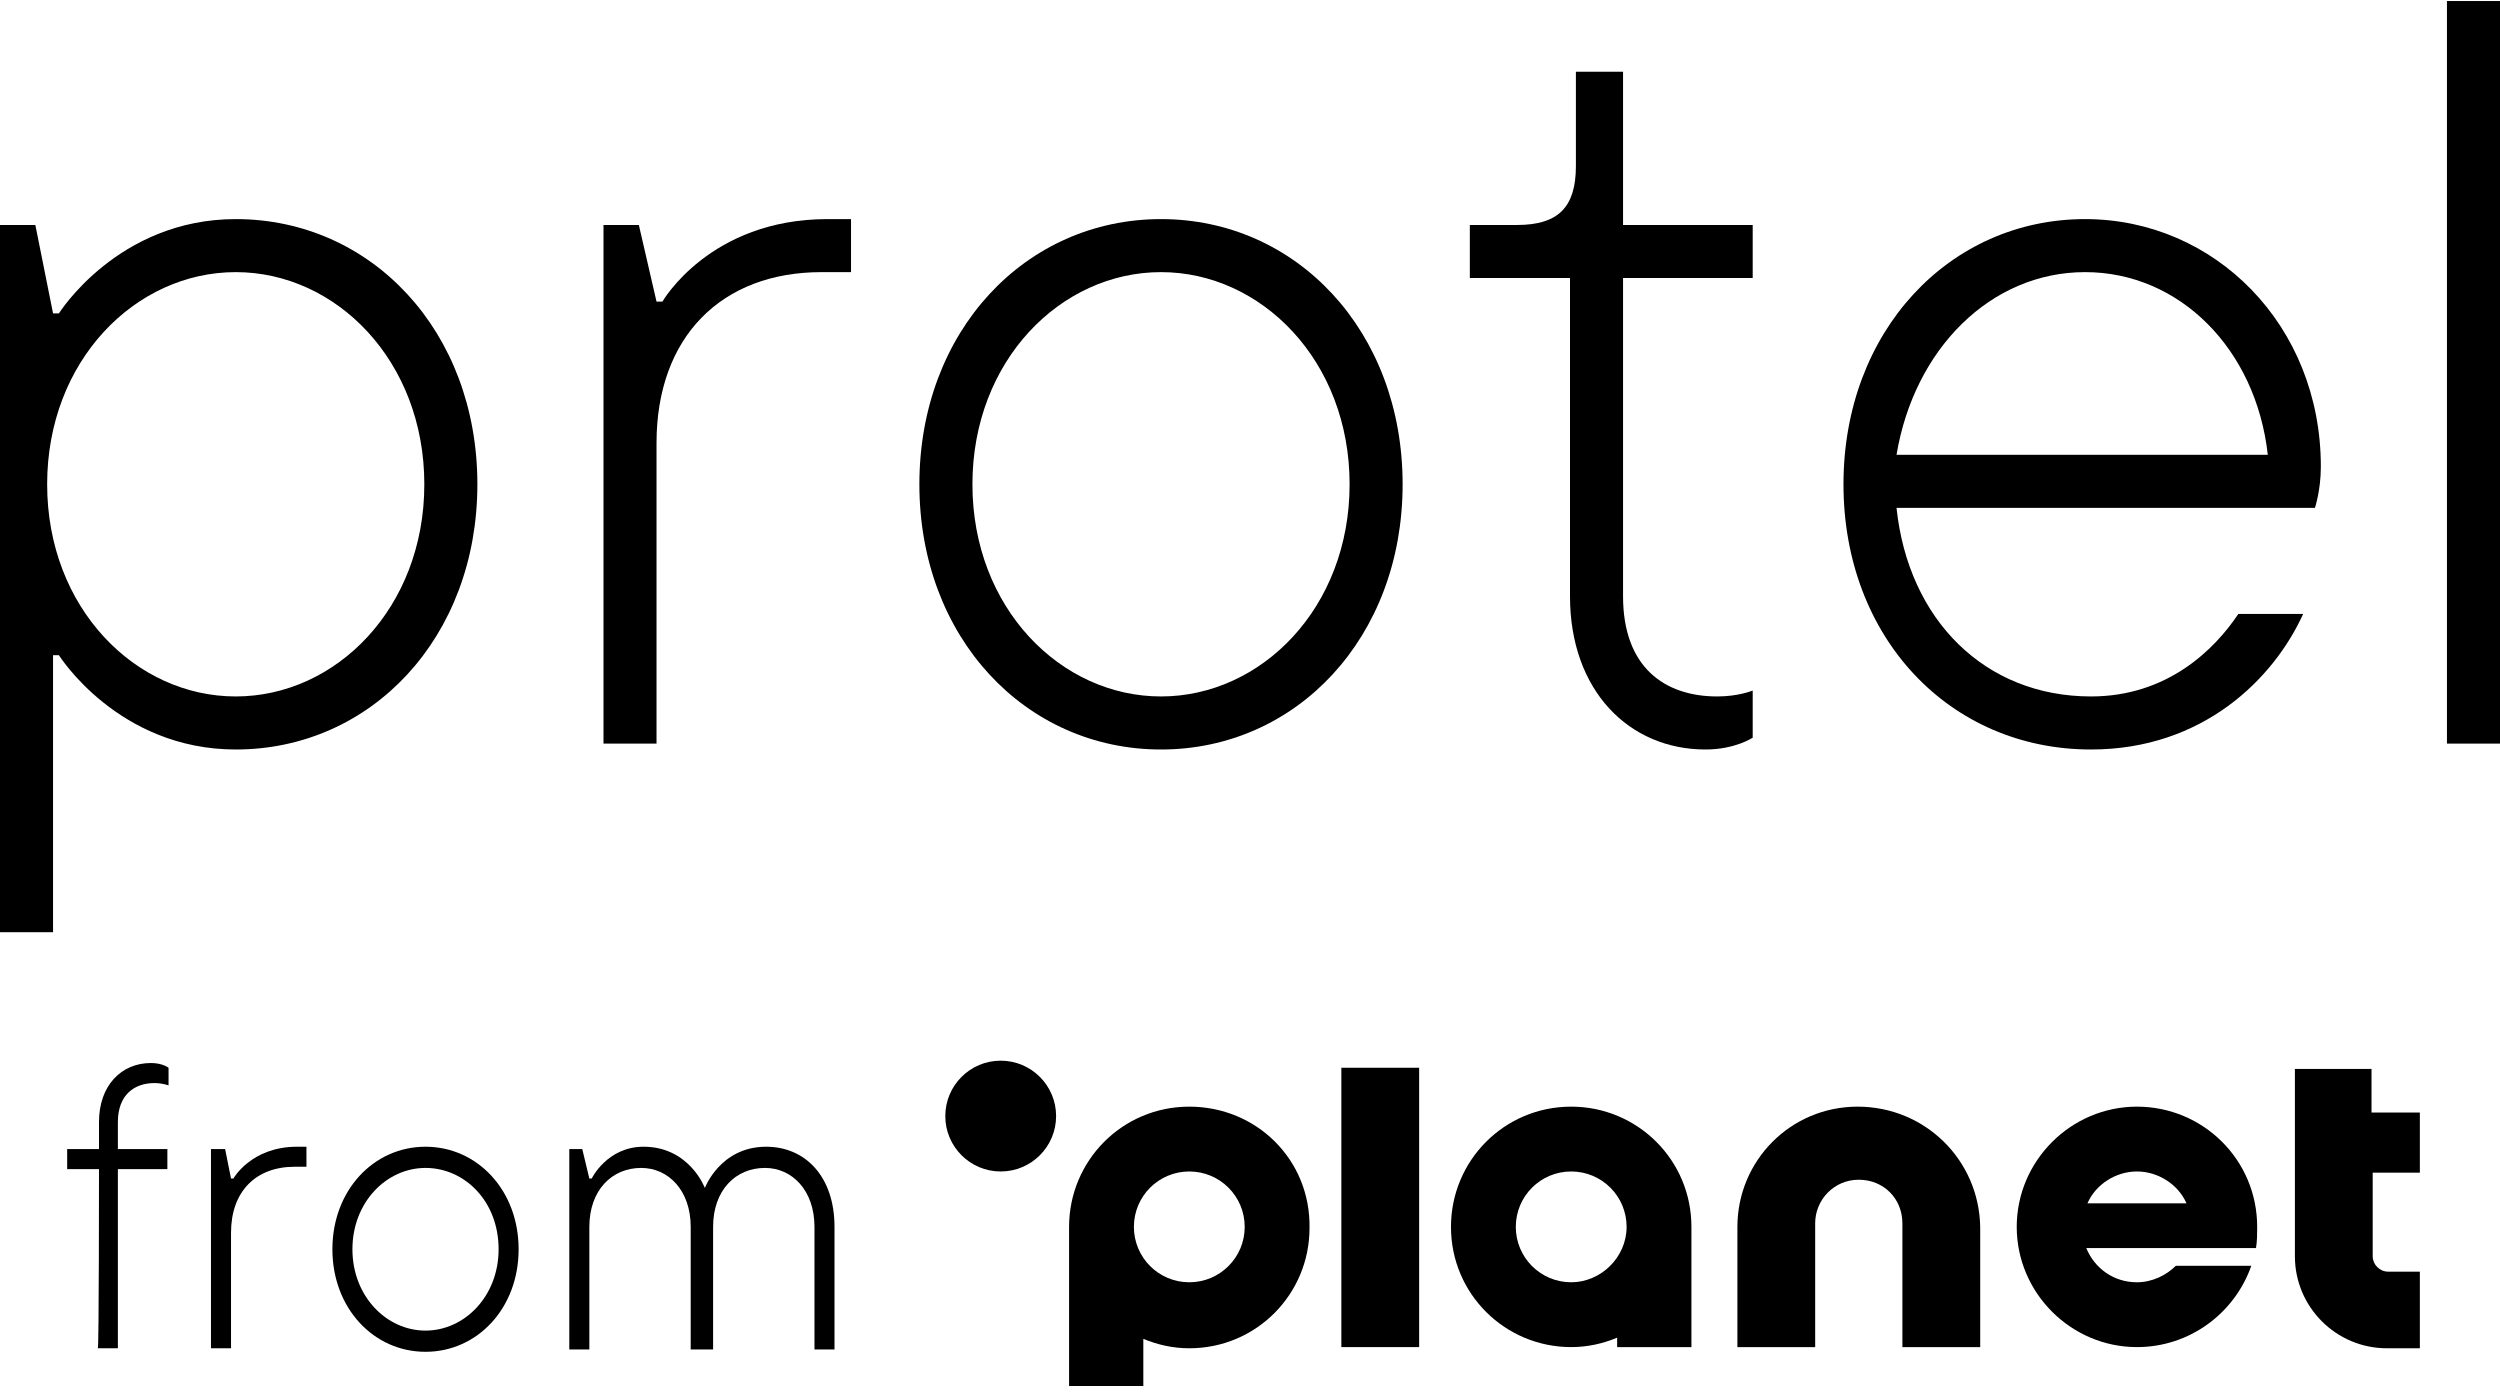
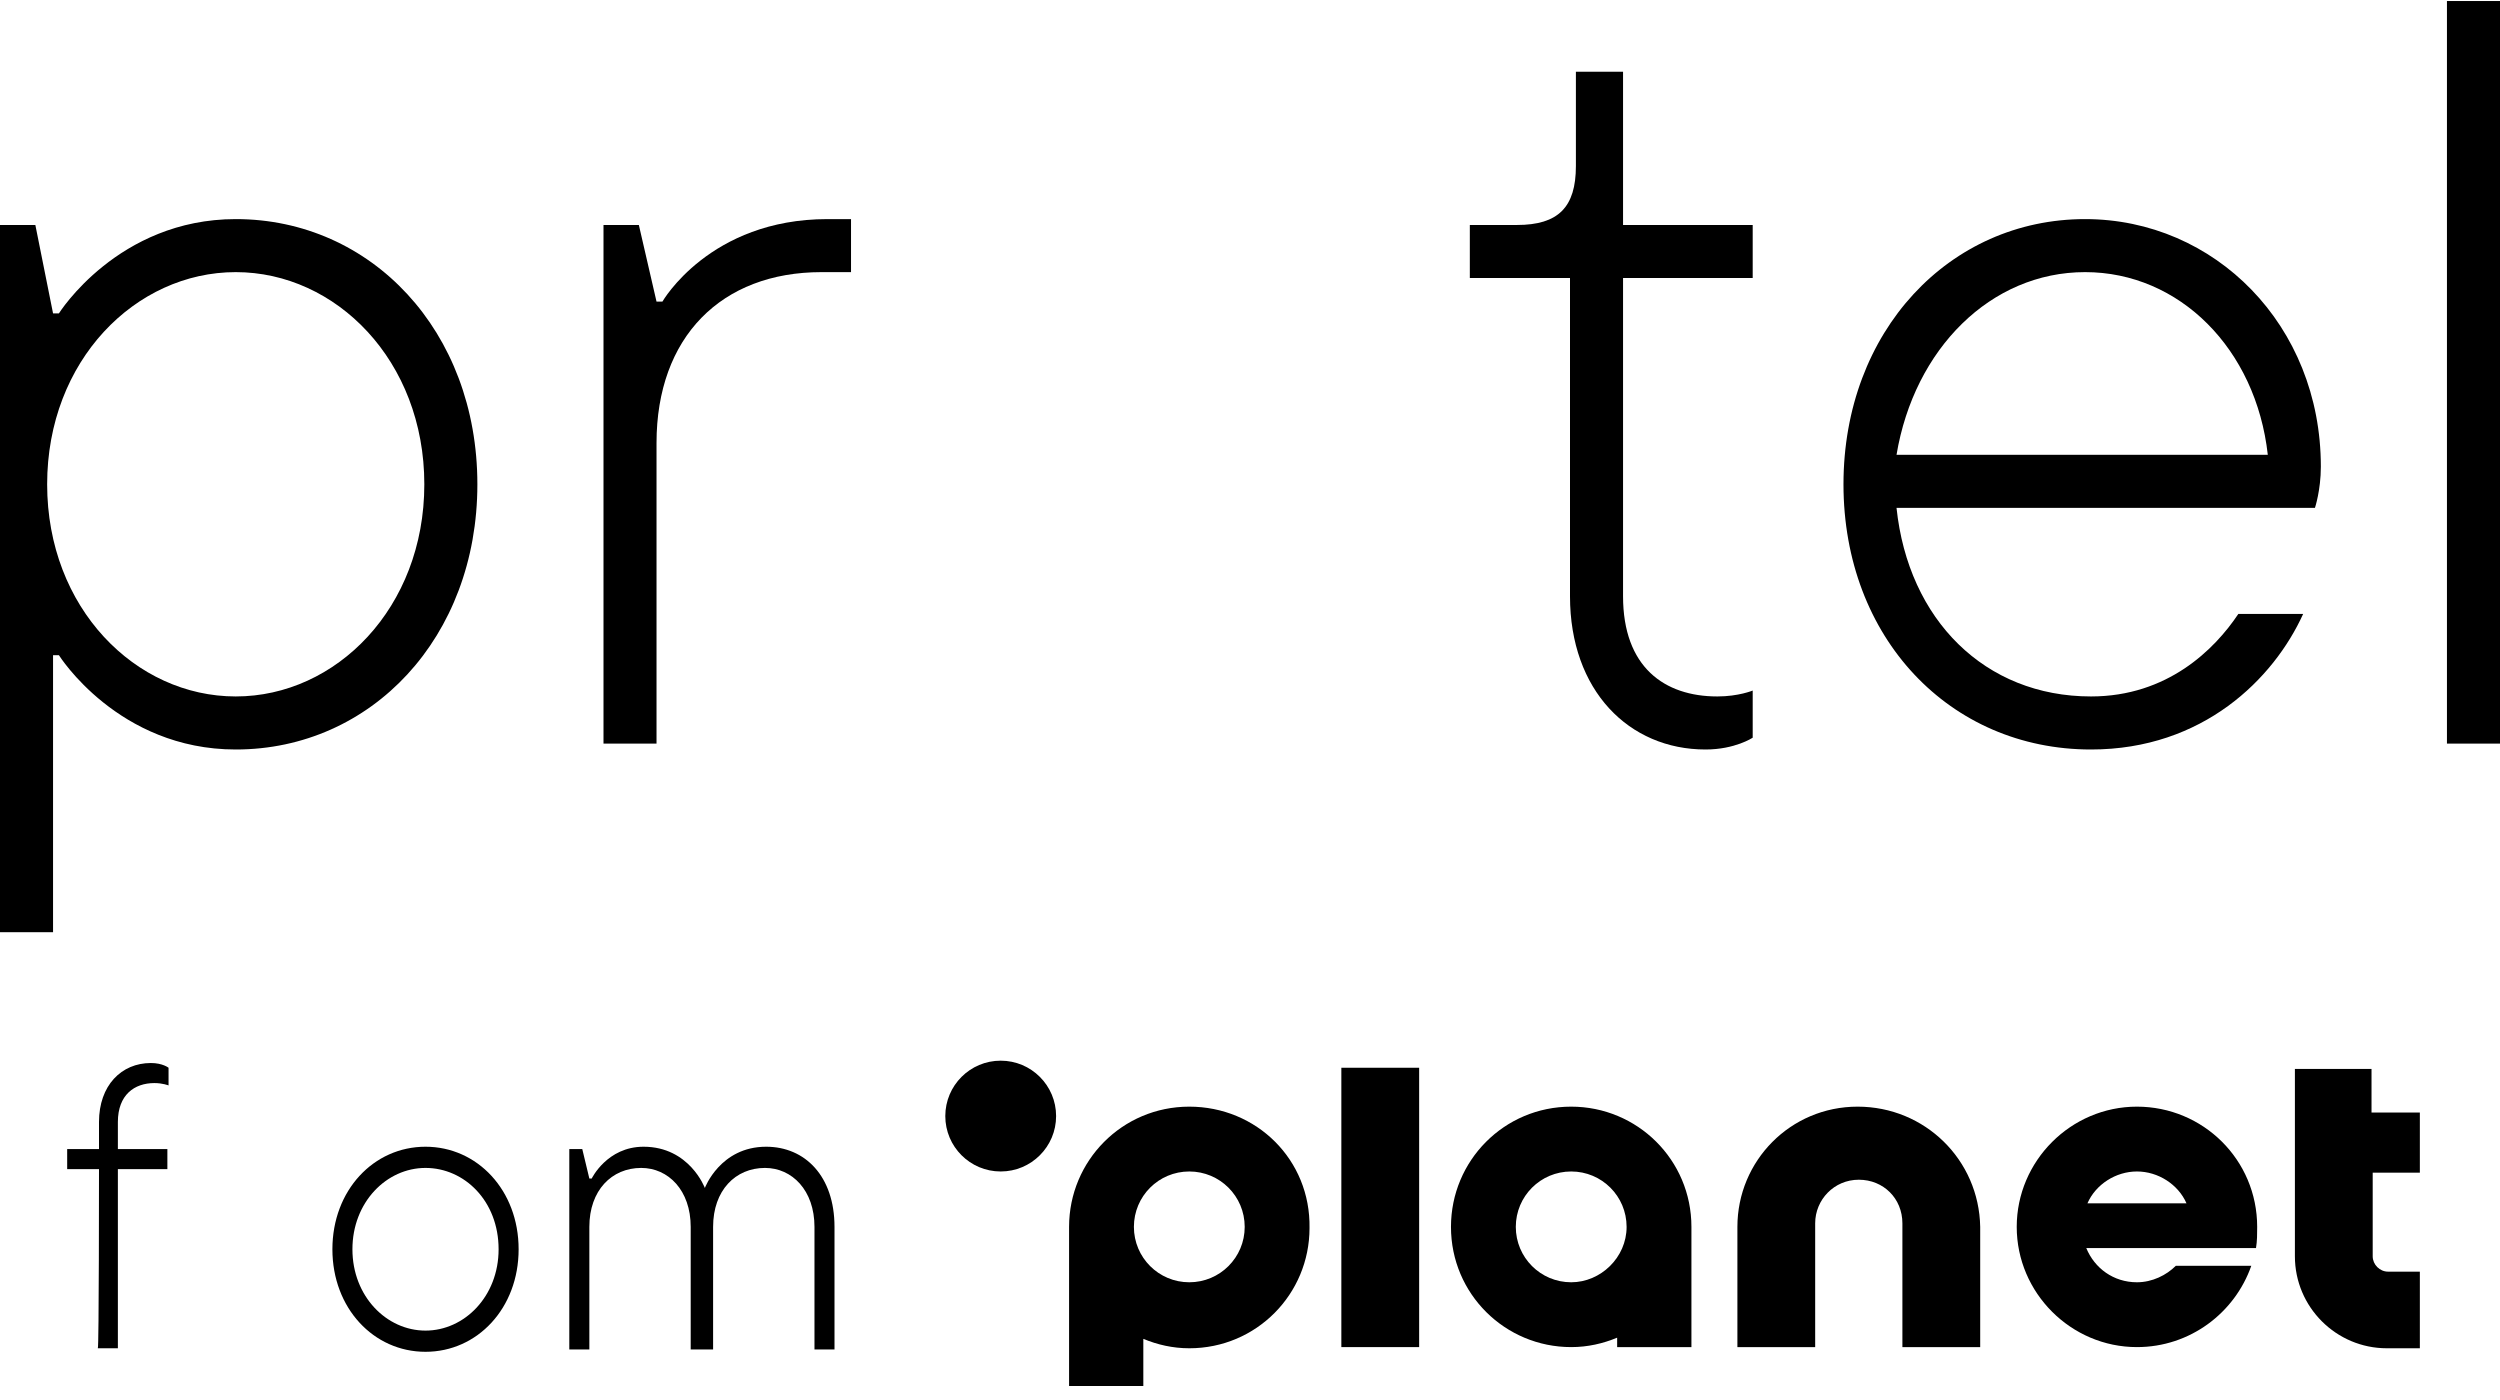
<svg xmlns="http://www.w3.org/2000/svg" width="100" height="56" viewBox="0 0 100 56" fill="none">
  <path d="M0 8.999H1.414L2.122 12.535H2.357C2.357 12.535 4.715 8.764 9.43 8.764C14.851 8.764 19.095 13.242 19.095 19.372C19.095 25.501 14.851 29.98 9.43 29.98C4.715 29.98 2.357 26.208 2.357 26.208H2.122V37.288H0V8.999ZM16.973 19.372C16.973 14.421 13.437 10.885 9.43 10.885C5.422 10.885 1.886 14.421 1.886 19.372C1.886 24.322 5.422 27.858 9.43 27.858C13.437 27.858 16.973 24.322 16.973 19.372Z" fill="black" />
  <path d="M24.14 8.999H25.554L26.261 12.064H26.497C26.497 12.064 28.383 8.764 33.098 8.764H34.041V10.885C34.088 10.885 32.862 10.885 32.862 10.885C28.854 10.885 26.261 13.478 26.261 17.722V29.744H24.14V8.999Z" fill="black" />
-   <path d="M36.775 19.372C36.775 13.242 41.018 8.764 46.44 8.764C51.862 8.764 56.105 13.242 56.105 19.372C56.105 25.501 51.862 29.98 46.44 29.98C41.018 29.98 36.775 25.501 36.775 19.372ZM53.984 19.372C53.984 14.421 50.448 10.885 46.44 10.885C42.433 10.885 38.897 14.421 38.897 19.372C38.897 24.322 42.433 27.858 46.44 27.858C50.448 27.858 53.984 24.322 53.984 19.372Z" fill="black" />
  <path d="M62.8 23.851V11.121H58.793V8.999H60.679C62.329 8.999 63.036 8.292 63.036 6.642V2.87H64.922V8.999H70.108V11.121H64.922V23.851C64.922 26.68 66.572 27.858 68.694 27.858C69.543 27.858 70.108 27.622 70.108 27.622V29.508C70.108 29.508 69.401 29.98 68.222 29.98C65.158 29.98 62.8 27.622 62.8 23.851Z" fill="black" />
  <path d="M73.739 19.372C73.739 13.242 77.982 8.764 83.404 8.764C88.59 8.764 92.834 13.007 92.834 18.665C92.834 19.608 92.598 20.315 92.598 20.315H75.861C76.332 24.794 79.397 27.858 83.64 27.858C86.704 27.858 88.59 25.972 89.533 24.558H92.126C90.948 27.151 88.119 29.98 83.64 29.98C77.982 29.98 73.739 25.501 73.739 19.372ZM90.712 18.193C90.24 13.95 87.176 10.885 83.404 10.885C79.632 10.885 76.568 13.95 75.861 18.193H90.712Z" fill="black" />
  <path d="M97.878 0.041H100V29.744H97.878V0.041Z" fill="black" />
  <path d="M3.96 46.764H2.687V45.963H3.96V44.879C3.96 43.417 4.856 42.521 6.035 42.521C6.506 42.521 6.742 42.71 6.742 42.71V43.417C6.742 43.417 6.506 43.323 6.176 43.323C5.375 43.323 4.715 43.794 4.715 44.879V45.963H6.695V46.764H4.715V53.931H3.913C3.96 53.978 3.96 46.764 3.96 46.764Z" fill="black" />
-   <path d="M8.439 45.963H9.005L9.241 47.142H9.335C9.335 47.142 10.043 45.869 11.881 45.869H12.258V46.67H11.787C10.231 46.67 9.241 47.66 9.241 49.31V53.931H8.439C8.439 53.978 8.439 45.963 8.439 45.963Z" fill="black" />
  <path d="M13.296 49.971C13.296 47.613 14.946 45.869 17.02 45.869C19.095 45.869 20.745 47.613 20.745 49.971C20.745 52.328 19.095 54.072 17.02 54.072C14.946 54.072 13.296 52.328 13.296 49.971ZM19.944 49.971C19.944 48.038 18.576 46.717 17.02 46.717C15.464 46.717 14.097 48.085 14.097 49.971C14.097 51.856 15.464 53.224 17.02 53.224C18.576 53.224 19.944 51.856 19.944 49.971Z" fill="black" />
  <path d="M22.725 45.963H23.291L23.574 47.142H23.668C23.668 47.142 24.281 45.869 25.742 45.869C27.581 45.869 28.194 47.519 28.194 47.519C28.194 47.519 28.807 45.869 30.646 45.869C32.202 45.869 33.38 47.047 33.38 49.075V53.978H32.579V49.075C32.579 47.613 31.683 46.717 30.599 46.717C29.42 46.717 28.524 47.613 28.524 49.075V53.978H27.628V49.075C27.628 47.613 26.733 46.717 25.648 46.717C24.47 46.717 23.574 47.613 23.574 49.075V53.978H22.772V45.963H22.725Z" fill="black" />
  <path d="M56.766 42.71H53.654V53.884H56.766V42.71Z" fill="black" />
  <path d="M85.478 44.266C82.838 44.266 80.669 46.434 80.669 49.075C80.669 51.715 82.838 53.884 85.478 53.884C87.6 53.884 89.392 52.517 90.052 50.631H87.034C86.657 51.008 86.091 51.291 85.478 51.291C84.535 51.291 83.781 50.725 83.451 49.923H87.506H90.24C90.287 49.641 90.287 49.358 90.287 49.075C90.287 46.387 88.119 44.266 85.478 44.266ZM83.498 48.132C83.828 47.377 84.63 46.859 85.478 46.859C86.327 46.859 87.129 47.377 87.459 48.132H83.498Z" fill="black" />
  <path d="M96.794 46.906V44.501H94.861V42.757H91.796V50.253C91.796 52.281 93.446 53.931 95.474 53.931H96.794V50.866H95.521C95.191 50.866 94.908 50.584 94.908 50.253V46.906H96.794Z" fill="black" />
  <path d="M62.848 44.266C60.16 44.266 58.039 46.434 58.039 49.075C58.039 51.762 60.208 53.884 62.848 53.884C63.508 53.884 64.121 53.742 64.686 53.507V53.884H67.657V49.075C67.657 46.387 65.488 44.266 62.848 44.266ZM62.848 51.291C61.622 51.291 60.632 50.301 60.632 49.075C60.632 47.849 61.622 46.859 62.848 46.859C64.074 46.859 65.064 47.849 65.064 49.075C65.064 50.301 64.026 51.291 62.848 51.291Z" fill="black" />
  <path d="M47.572 44.266C44.885 44.266 42.763 46.434 42.763 49.075V55.44H45.733V53.554C46.299 53.789 46.912 53.931 47.572 53.931C50.259 53.931 52.381 51.762 52.381 49.122C52.428 46.387 50.259 44.266 47.572 44.266ZM47.572 51.291C46.346 51.291 45.356 50.301 45.356 49.075C45.356 47.849 46.346 46.859 47.572 46.859C48.798 46.859 49.788 47.849 49.788 49.075C49.788 50.301 48.798 51.291 47.572 51.291Z" fill="black" />
  <path d="M74.305 44.266C71.617 44.266 69.496 46.434 69.496 49.075V53.884H72.607V48.933C72.607 47.99 73.362 47.189 74.352 47.189C75.342 47.189 76.096 47.943 76.096 48.933V53.884H79.208V49.075C79.161 46.387 76.992 44.266 74.305 44.266Z" fill="black" />
  <path d="M40.028 46.859C41.252 46.859 42.244 45.867 42.244 44.643C42.244 43.419 41.252 42.427 40.028 42.427C38.804 42.427 37.812 43.419 37.812 44.643C37.812 45.867 38.804 46.859 40.028 46.859Z" fill="black" />
</svg>